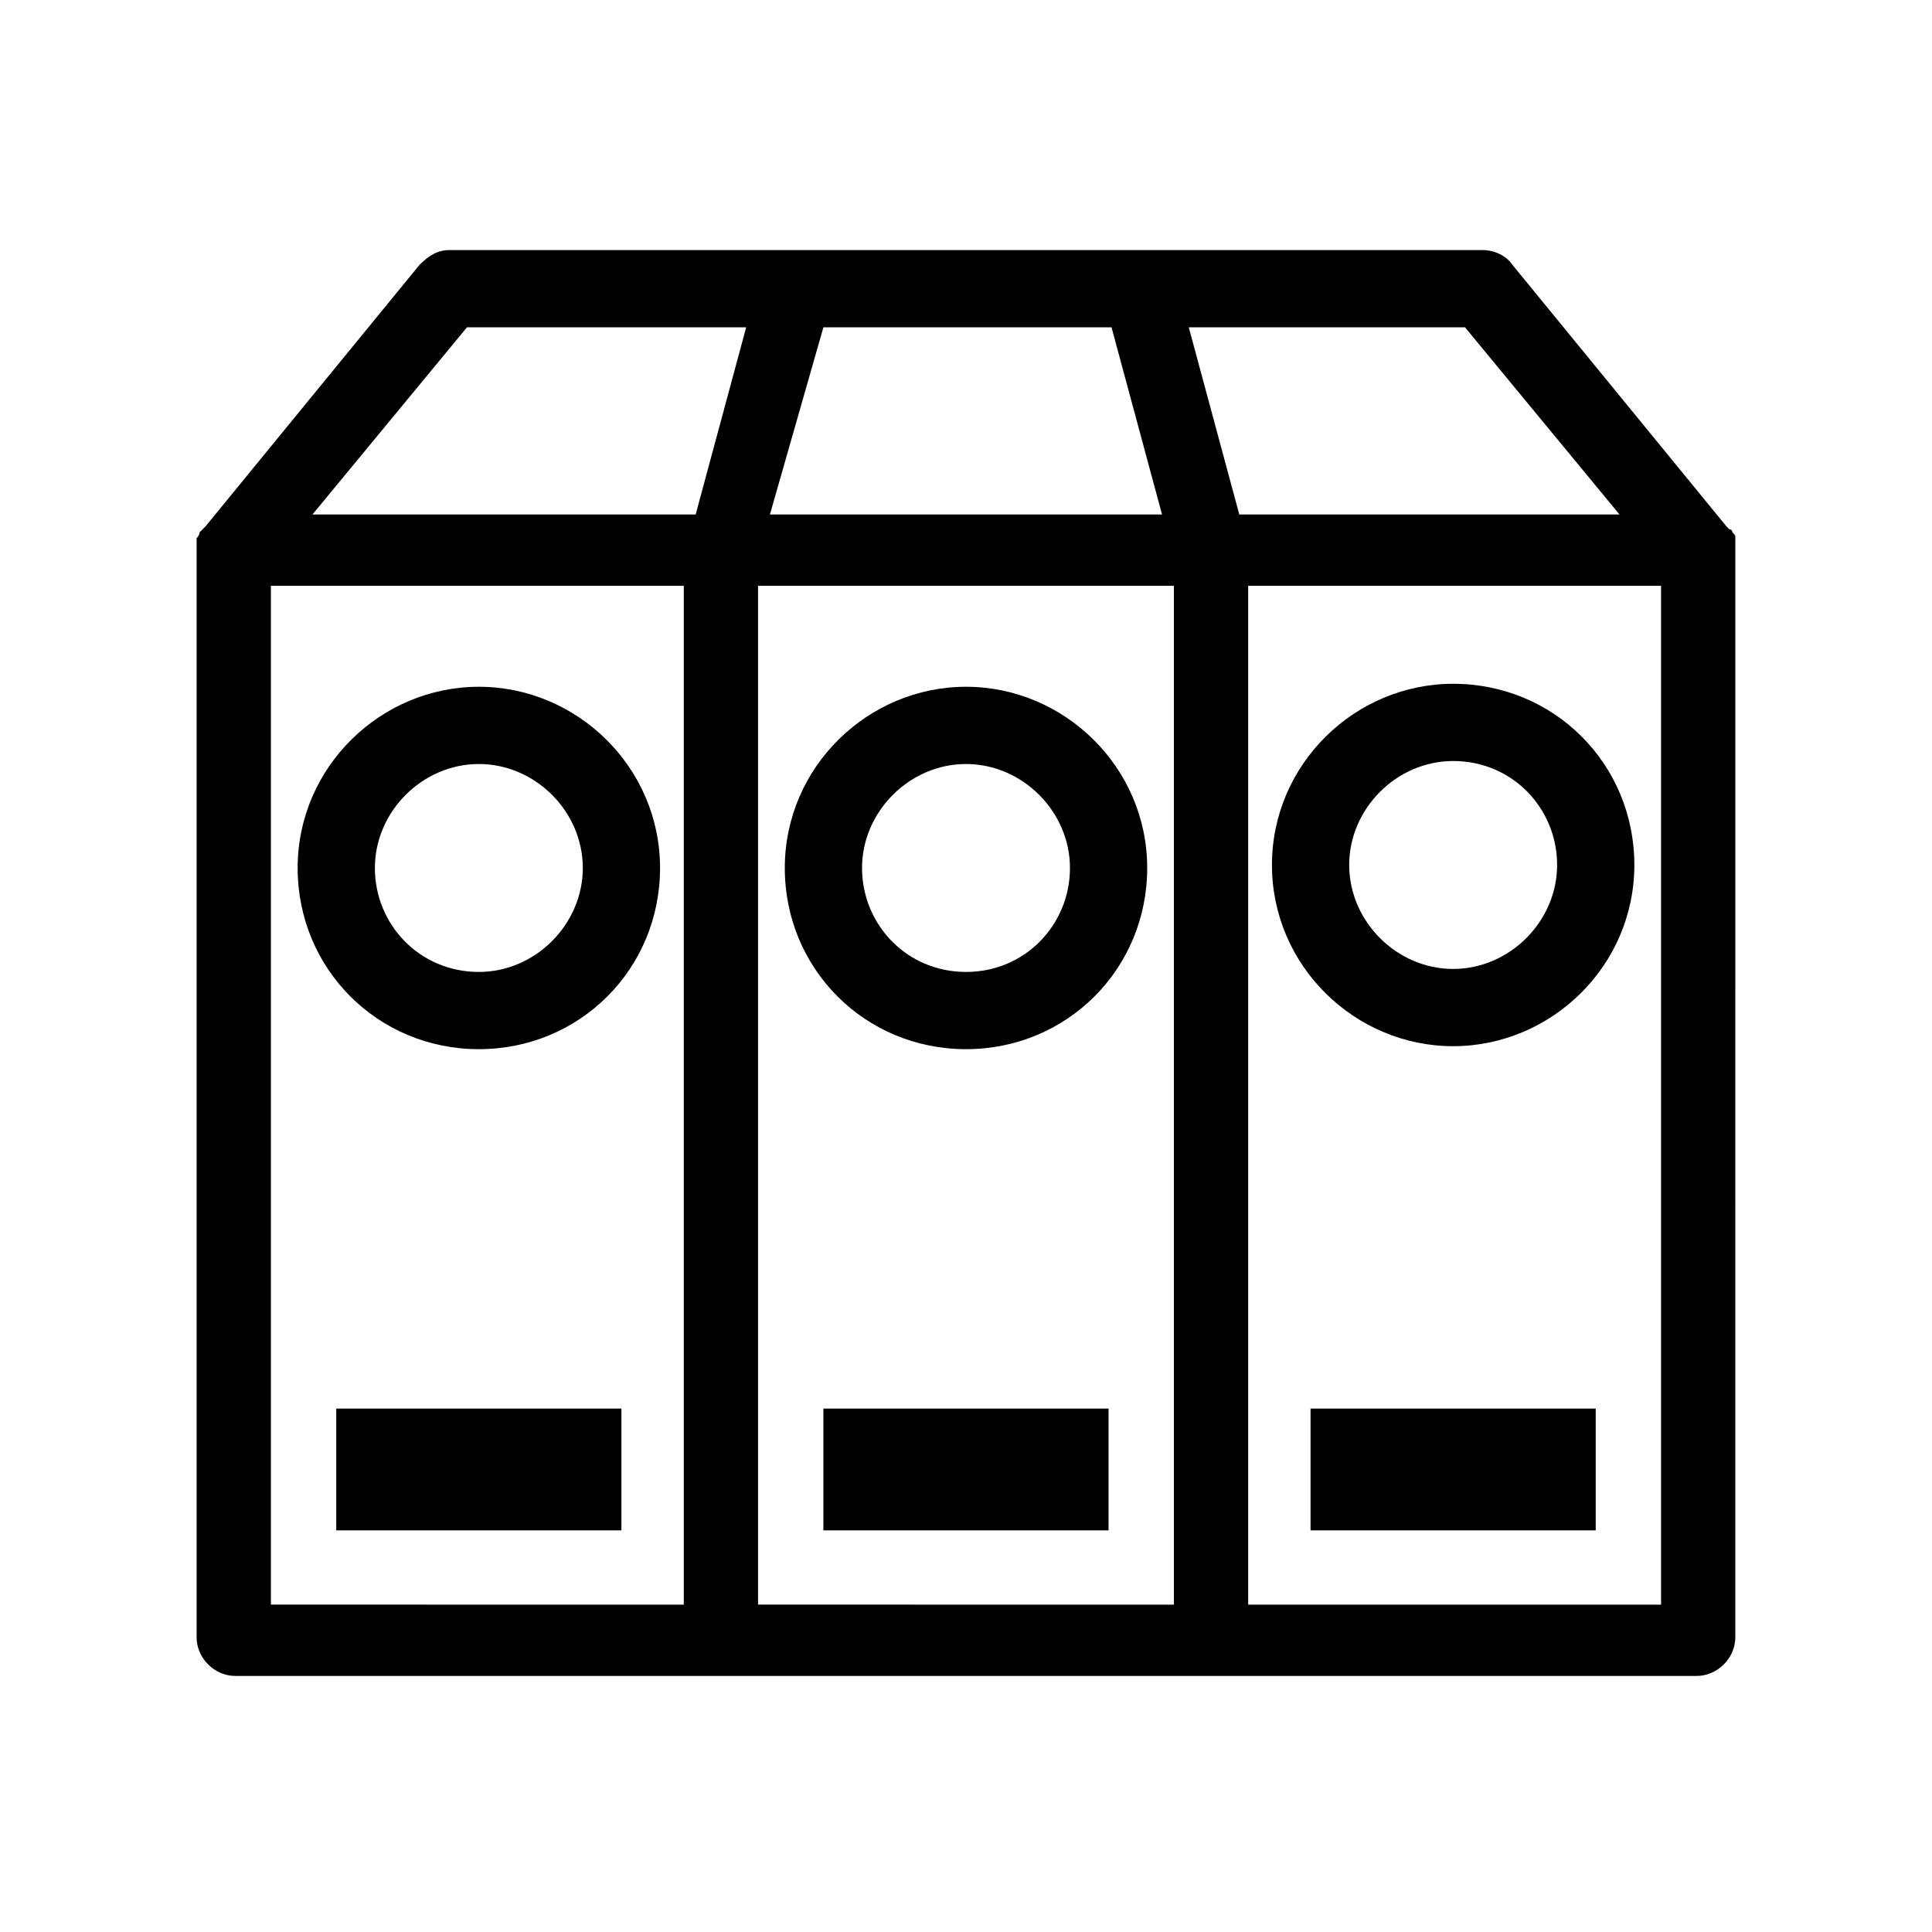
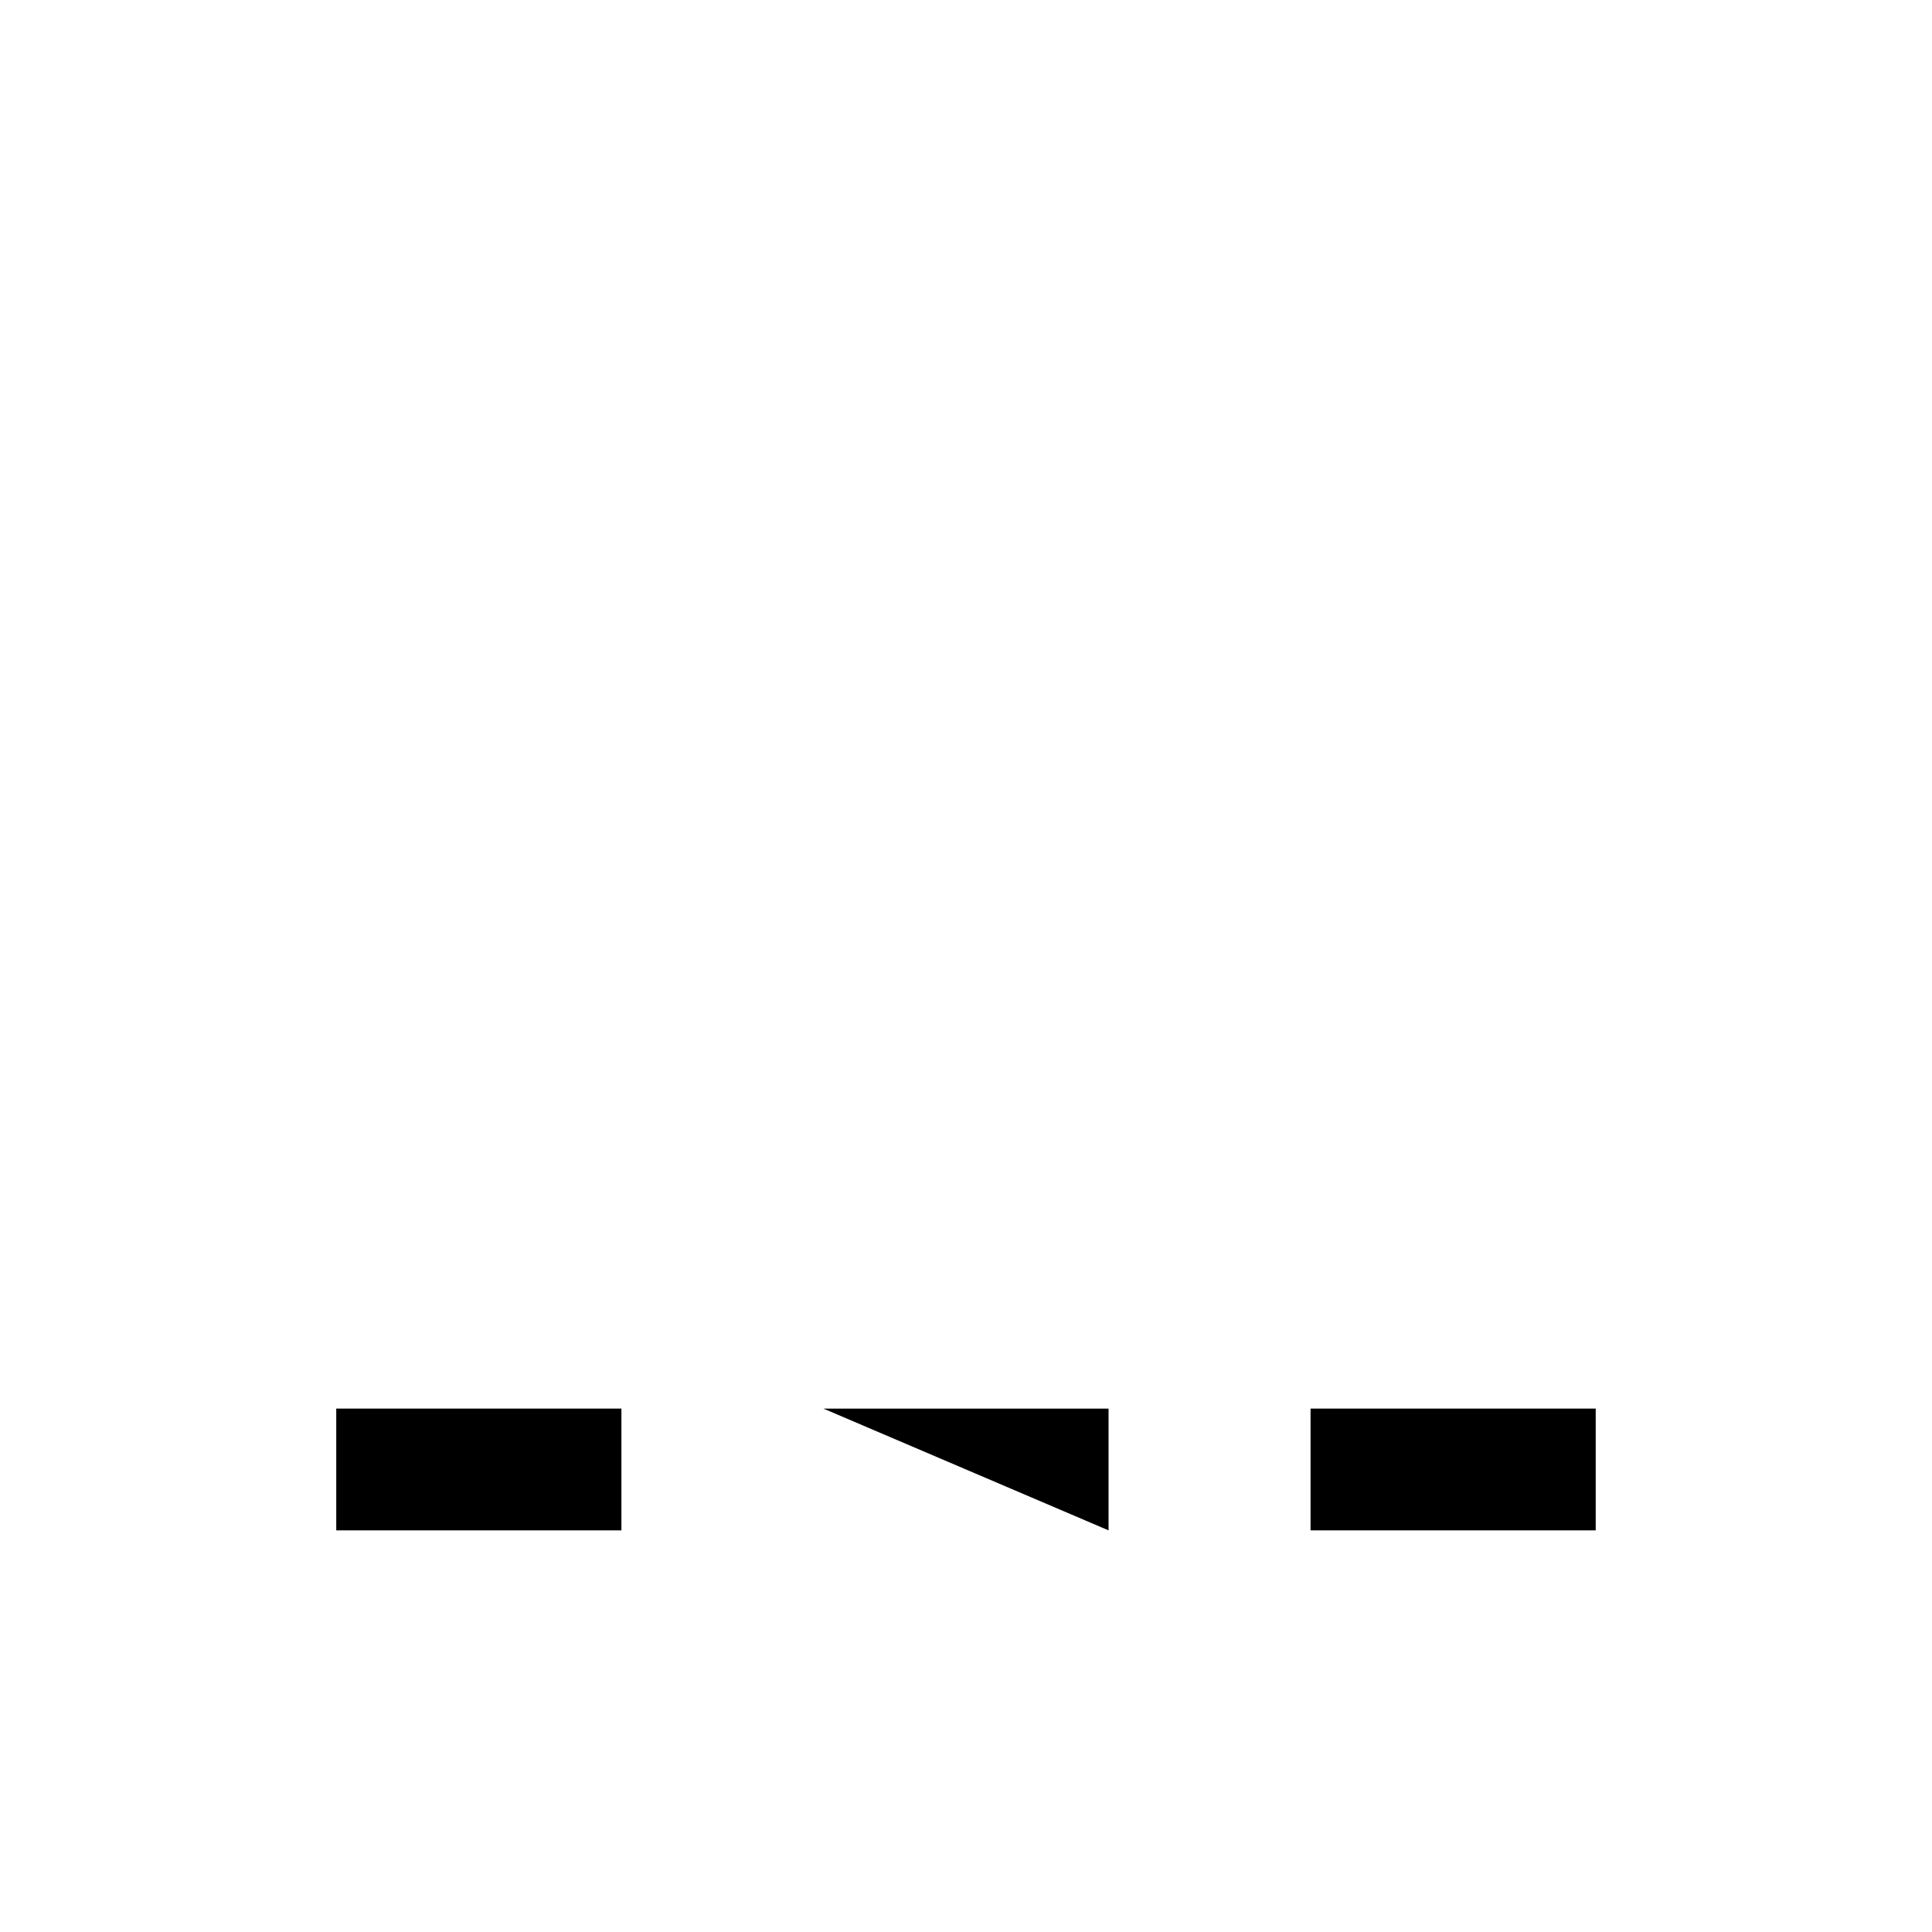
<svg xmlns="http://www.w3.org/2000/svg" fill="#000000" width="800px" height="800px" version="1.1" viewBox="144 144 512 512">
  <g>
-     <path d="m270.9 326c-25.977 0-48.02 21.254-48.02 48.02s21.254 48.02 48.02 48.02c26.766 0 48.02-21.254 48.02-48.02 0-26.762-22.043-48.02-48.02-48.02zm0 75.574c-15.742 0-27.551-12.594-27.551-27.551 0-14.957 12.594-27.551 27.551-27.551 14.957 0 27.551 12.594 27.551 27.551 0 14.953-12.594 27.551-27.551 27.551z" />
    <path d="m233.11 517.29h75.57v32.273h-75.57z" />
-     <path d="m400 326c-25.977 0-48.02 21.254-48.02 48.02s21.254 48.02 48.02 48.02 48.02-21.254 48.02-48.02c0-26.762-22.043-48.02-48.02-48.02zm0 75.574c-15.742 0-27.551-12.594-27.551-27.551 0-14.957 12.594-27.551 27.551-27.551s27.551 12.594 27.551 27.551c0 14.953-11.809 27.551-27.551 27.551z" />
-     <path d="m362.21 517.29h75.57v32.273h-75.57z" />
-     <path d="m603.88 288.21v-1.574c0-0.789 0-0.789-0.789-1.574 0 0 0-0.789-0.789-0.789l-0.789-0.789-56.68-69.273c-1.574-2.363-4.723-3.938-7.871-3.938l-91.309 0.004h-182.63c-3.148 0-5.512 1.574-7.871 3.938l-56.68 69.273-1.578 1.578s0 0.789-0.789 1.574v0.789 0.789 289.69c0 5.512 4.723 10.234 10.234 10.234h387.3c5.512 0 10.234-4.723 10.234-10.234l0.004-288.12v-1.574zm-71.633-57.465 40.934 49.594h-100.76l-13.383-49.594zm-170.04 0h76.359l13.383 49.594h-103.91zm-94.461 0h73.996l-13.383 49.594h-101.55zm-51.957 68.488h109.42v270.01l-109.42-0.004zm129.1 0h110.21v270.01l-110.21-0.004zm239.31 270.01h-109.42v-270.01h109.42z" />
-     <path d="m529.1 421.25c25.977 0 48.02-21.254 48.02-48.02s-21.254-48.02-48.02-48.02c-25.977 0-48.02 21.254-48.02 48.02s22.039 48.02 48.02 48.02zm0-75.574c15.742 0 27.551 12.594 27.551 27.551s-12.594 27.551-27.551 27.551c-14.957 0-27.551-12.594-27.551-27.551-0.004-14.953 12.594-27.551 27.551-27.551z" />
+     <path d="m362.21 517.29h75.57v32.273z" />
    <path d="m491.31 517.29h75.57v32.273h-75.57z" />
  </g>
</svg>